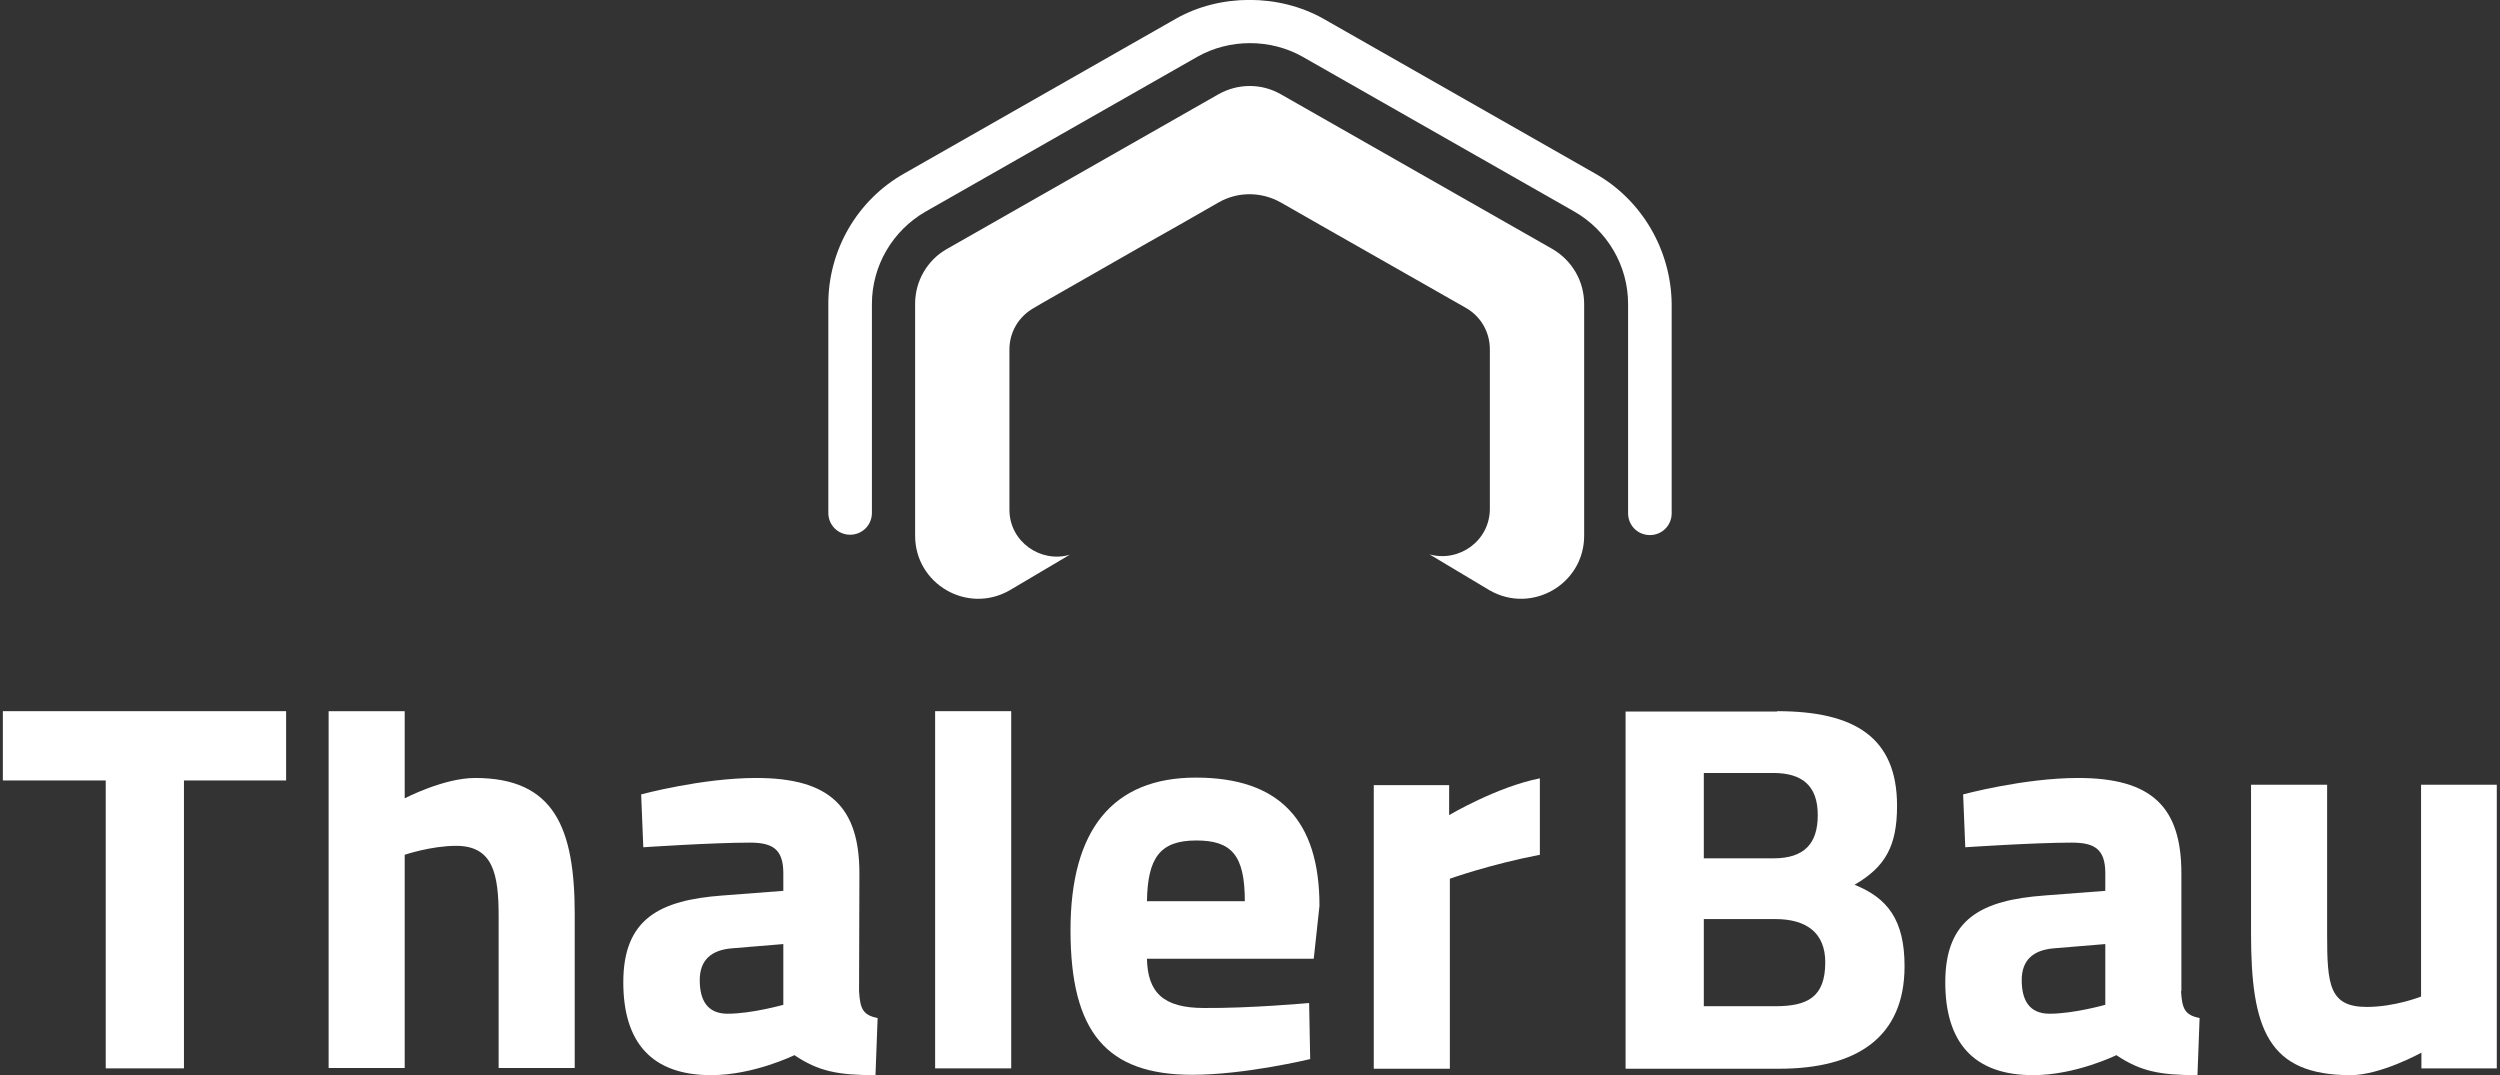
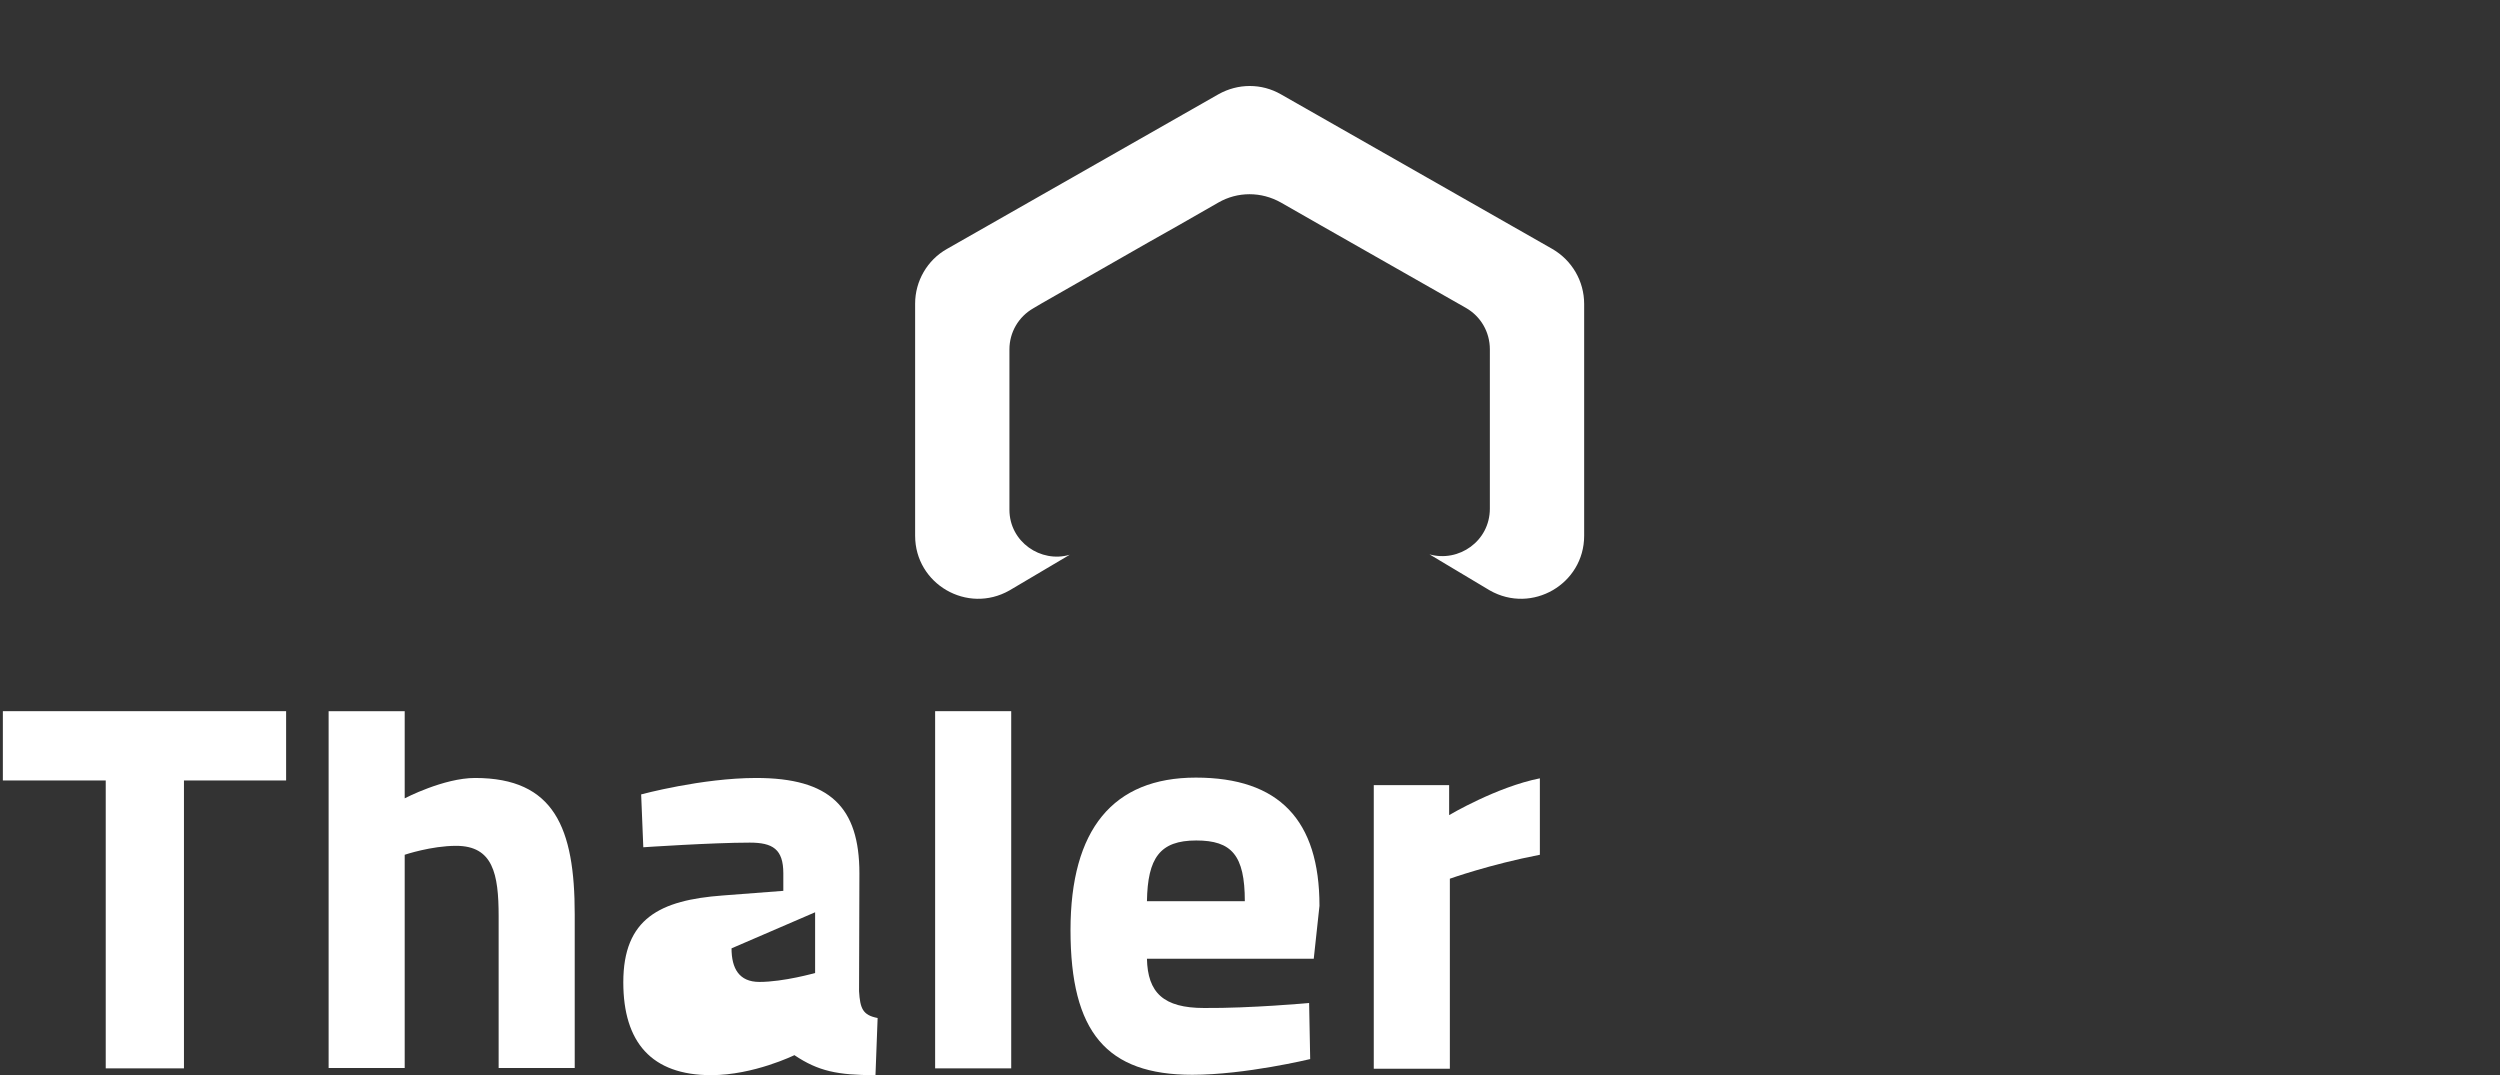
<svg xmlns="http://www.w3.org/2000/svg" version="1.1" id="Ebene_1" x="0px" y="0px" viewBox="0 0 699.9 301" style="enable-background:new 0 0 699.9 301;" xml:space="preserve">
  <rect x="0" y="0" width="699.9" height="301" fill="#333333" stroke="none" />
  <style type="text/css">
	.st0{fill:#FFFFFF;}
</style>
  <g>
    <polygon class="st0" points="0.8,199.1 80.1,199.1 80.1,218.5 51.5,218.5 51.5,299.1 29.6,299.1 29.6,218.5 0.8,218.5  " />
    <path class="st0" d="M92,299.1v-100h21.3v24.4c0,0,10.9-5.7,19.7-5.7c22.2,0,27.9,14,27.9,38.2v43h-21.3v-42.5   c0-11.9-1.6-19.7-11.9-19.7c-7,0-14.4,2.5-14.4,2.5V299H92V299.1z" />
-     <path class="st0" d="M240.5,277.5c0.3,4.8,1,6.7,5.2,7.5l-0.6,16c-10.6,0-16-1.1-22.7-5.6c0,0-11.4,5.6-23.3,5.6   c-16.7,0-24.6-9.2-24.6-26c0-17.9,10.3-23,27.8-24.3l17-1.3v-4.9c0-6.8-3-8.6-9.4-8.6c-10.5,0-29.8,1.3-29.8,1.3l-0.6-14.8   c0,0,17-4.6,32.2-4.6c20.6,0,28.9,8.1,28.9,26.7L240.5,277.5L240.5,277.5z M204.8,265.5c-5.6,0.5-8.9,3.2-8.9,8.9   c0,5.6,2.1,9.4,7.8,9.4c6.8,0,15.6-2.5,15.6-2.5v-17L204.8,265.5L204.8,265.5z" />
+     <path class="st0" d="M240.5,277.5c0.3,4.8,1,6.7,5.2,7.5l-0.6,16c-10.6,0-16-1.1-22.7-5.6c0,0-11.4,5.6-23.3,5.6   c-16.7,0-24.6-9.2-24.6-26c0-17.9,10.3-23,27.8-24.3l17-1.3v-4.9c0-6.8-3-8.6-9.4-8.6c-10.5,0-29.8,1.3-29.8,1.3l-0.6-14.8   c0,0,17-4.6,32.2-4.6c20.6,0,28.9,8.1,28.9,26.7L240.5,277.5L240.5,277.5z M204.8,265.5c0,5.6,2.1,9.4,7.8,9.4c6.8,0,15.6-2.5,15.6-2.5v-17L204.8,265.5L204.8,265.5z" />
    <polygon class="st0" points="261.8,199.1 283.1,199.1 283.1,299.1 261.8,299.1  " />
    <path class="st0" d="M366.5,280.8l0.3,15.7c0,0-18.2,4.4-33,4.4c-24,0-34.1-11.9-34.1-40.5c0-28.2,11.9-42.7,35.1-42.7   c23.3,0,34.6,11.9,34.6,35.9l-1.6,14.8h-46.7c0.2,9.5,4.6,13.8,16,13.8C350.2,282.3,366.5,280.8,366.5,280.8L366.5,280.8z    M348.5,252.3c0-12.9-3.7-17-13.6-17c-10.2,0-13.6,4.9-13.8,17H348.5L348.5,252.3z" />
    <path class="st0" d="M384.6,219.8h21.1v8.4c0,0,13.3-7.9,25.4-10.3v21.4c-14,2.7-25.2,6.7-25.2,6.7v53.2h-21.3V219.8L384.6,219.8z" />
-     <path class="st0" d="M497.5,199.1c21.7,0,33.6,7.3,33.6,26.5c0,11.3-3.3,17.1-11.9,22.1c9.2,3.7,14,9.8,14,22.8   c0,20-13.5,28.7-35.1,28.7h-43v-100h42.4V199.1z M477,216.5v23.8h19.5c8.6,0,12.4-4.1,12.4-12.1c0-8.2-4.3-11.8-12.5-11.8H477   V216.5z M477,257.3v24.4h20c9,0,14-2.5,14-12.3c0-8.2-5.2-12.1-14-12.1H477L477,257.3z" />
-     <path class="st0" d="M610.6,277.5c0.3,4.8,1,6.7,5.2,7.5l-0.6,16c-10.6,0-16-1.1-22.7-5.6c0,0-11.4,5.6-23.3,5.6   c-16.7,0-24.6-9.2-24.6-26c0-17.9,10.3-23,27.8-24.3l17-1.3v-4.9c0-6.8-3-8.6-9.4-8.6c-10.5,0-29.8,1.3-29.8,1.3l-0.6-14.8   c0,0,17-4.6,32.2-4.6c20.6,0,28.9,8.1,28.9,26.7v33H610.6z M574.9,265.5c-5.6,0.5-8.9,3.2-8.9,8.9c0,5.6,2.1,9.4,7.8,9.4   c6.8,0,15.6-2.5,15.6-2.5v-17L574.9,265.5L574.9,265.5z" />
-     <path class="st0" d="M699,219.8v79.3h-21.1v-4.4c0,0-11.4,6.3-19.8,6.3c-23.2,0-27.9-12.9-27.9-39.7v-41.6h21.3v41.9   c0,14.1,0.6,20.3,11.1,20.3c7.9,0,15.2-2.9,15.2-2.9v-59.3H699V219.8z" />
    <g>
      <path class="st0" d="M434.6,69.7l-76-43.3c-5.4-3.1-12-3.1-17.5,0l-76,43.3c-5.5,3.1-8.9,9-8.9,15.3v65c0,13.5,14.6,22,26.4,15.3    l16.9-10c-8.1,2.4-16.9-3.6-16.9-12.6V135v-34.6v-2.6c0-4.7,2.5-9.1,6.7-11.5l2.2-1.3l30.1-17.2l8.5-4.8l0,0l11-6.3    c5.4-3.1,12-3.1,17.5,0l11.2,6.4l40.6,23.1c4.2,2.4,6.7,6.8,6.7,11.6v2.5V135v7.4c0,9.1-8.7,15.1-16.9,12.8l16.9,10.1    c11.8,6.7,26.4-1.8,26.4-15.3V85.1C443.5,78.7,440.1,72.9,434.6,69.7L434.6,69.7z" />
-       <path class="st0" d="M446.6,48.6l-76-43.3c-12.5-7.1-29.1-7.1-41.5,0l-76,43.3C240,56,231.9,70,231.9,85v58.6    c0,3.4,2.7,6.1,6.1,6.1c3.4,0,6.1-2.7,6.1-6.1V85.1c0-10.7,5.8-20.6,15.1-25.9l76-43.3c9-5.1,20.5-5.1,29.5,0l76,43.3    c9.3,5.3,15.1,15.2,15.1,25.9v58.6c0,3.4,2.7,6.1,6.1,6.1s6.1-2.7,6.1-6.1V85C467.8,70,459.7,56,446.6,48.6L446.6,48.6z" />
    </g>
  </g>
</svg>